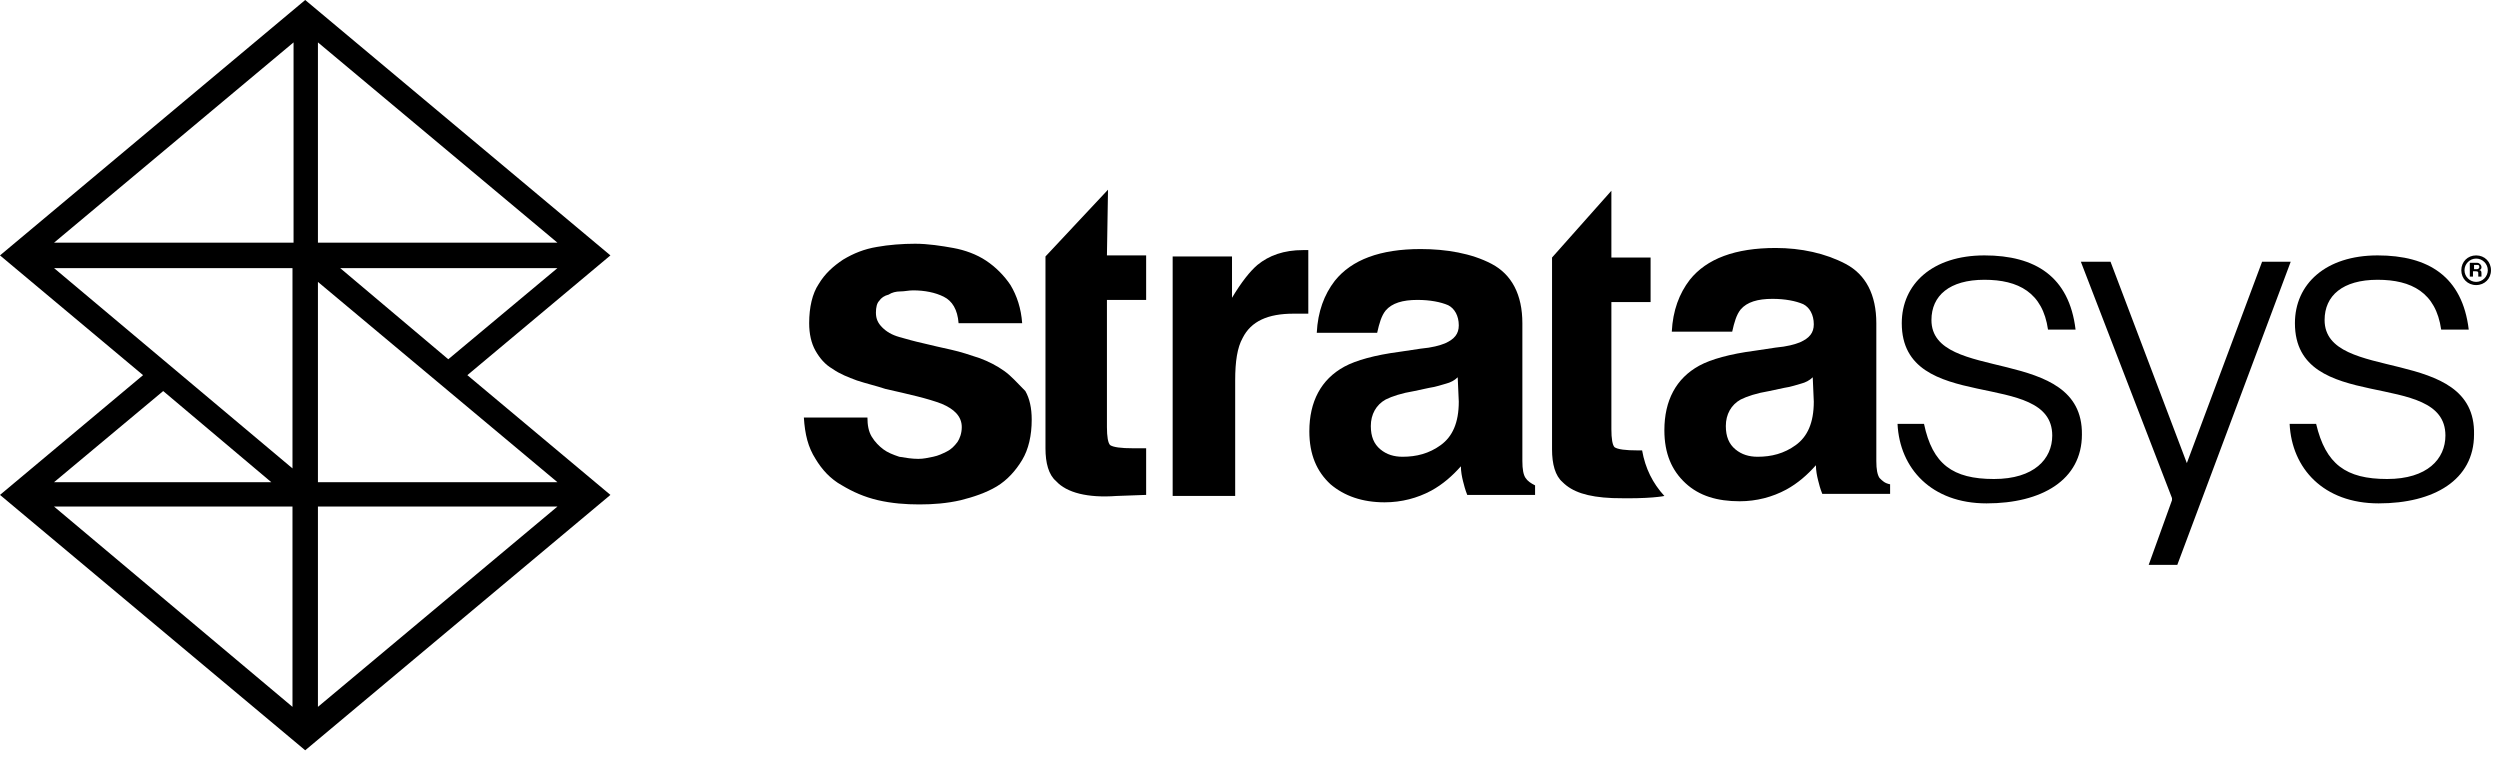
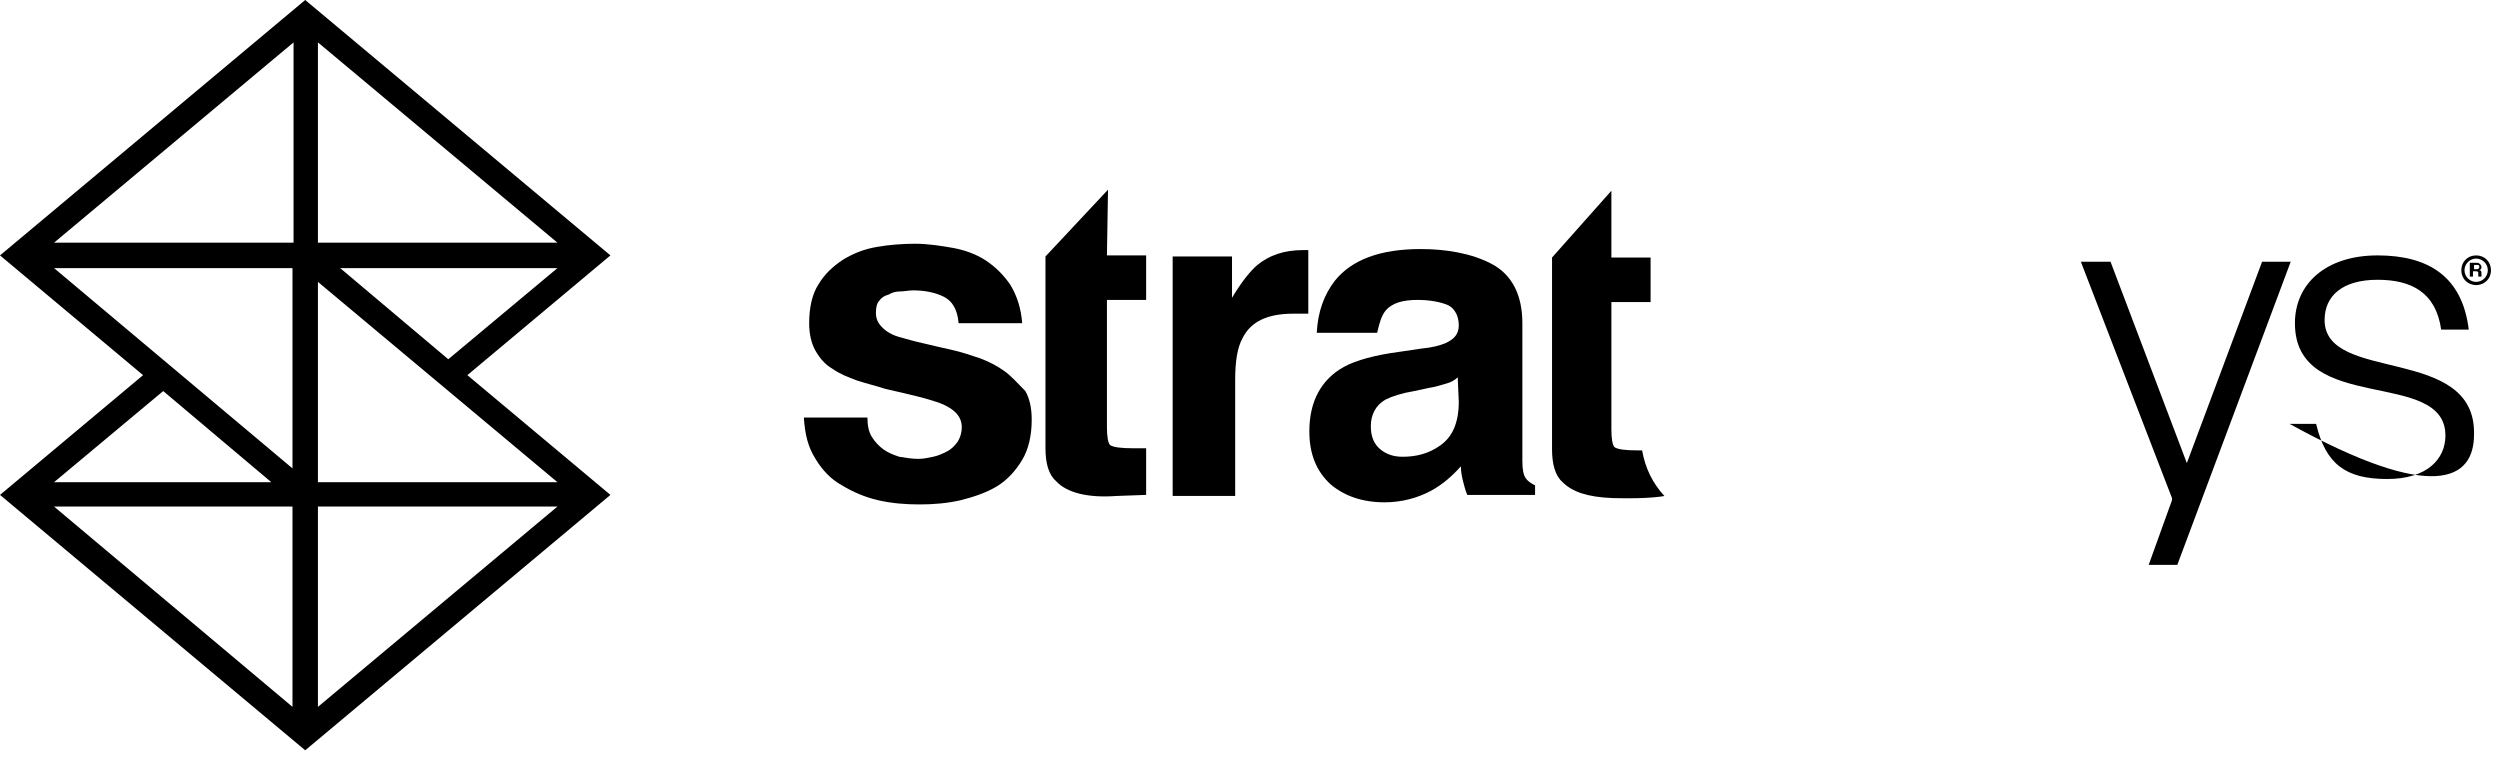
<svg xmlns="http://www.w3.org/2000/svg" width="168" height="51" viewBox="0 0 168 51" fill="none">
  <g clip-path="url(#clip0_1548_74)">
    <path d="M74.458 12.747L70.256 17.234V20.225V30.124C70.256 31.121 70.469 31.904 70.968 32.331C71.68 33.115 73.105 33.471 75.027 33.329L77.021 33.257V30.124C76.879 30.124 76.737 30.124 76.594 30.124C76.452 30.124 76.309 30.124 76.167 30.124C75.312 30.124 74.814 30.053 74.6 29.91C74.458 29.768 74.386 29.34 74.386 28.7V20.154H77.021V17.163H74.386L74.458 12.747Z" fill="black" />
    <path d="M67.479 24.925C66.981 24.569 66.411 24.284 65.841 24.071C65.2 23.857 64.559 23.643 63.919 23.501C63.278 23.358 62.637 23.216 62.067 23.074C61.426 22.931 60.927 22.789 60.429 22.646C59.93 22.504 59.574 22.29 59.289 22.005C59.005 21.721 58.862 21.436 58.862 21.008C58.862 20.652 58.933 20.367 59.076 20.225C59.218 20.011 59.432 19.869 59.717 19.798C59.93 19.655 60.215 19.584 60.5 19.584C60.785 19.584 61.07 19.513 61.355 19.513C62.138 19.513 62.85 19.655 63.42 19.94C63.99 20.225 64.346 20.795 64.417 21.721H68.69C68.619 20.724 68.334 19.869 67.906 19.157C67.479 18.516 66.909 17.946 66.269 17.519C65.628 17.091 64.844 16.807 64.061 16.664C63.278 16.522 62.352 16.379 61.497 16.379C60.643 16.379 59.717 16.451 58.933 16.593C58.079 16.735 57.367 17.02 56.654 17.448C56.014 17.875 55.444 18.373 55.017 19.086C54.589 19.727 54.376 20.652 54.376 21.721C54.376 22.433 54.518 23.074 54.803 23.572C55.088 24.071 55.444 24.498 55.942 24.783C56.441 25.139 57.011 25.352 57.58 25.566C58.221 25.78 58.862 25.922 59.503 26.136C61.07 26.492 62.352 26.777 63.278 27.133C64.132 27.489 64.631 27.988 64.631 28.7C64.631 29.127 64.488 29.483 64.346 29.697C64.132 29.982 63.919 30.195 63.634 30.338C63.349 30.48 63.064 30.622 62.708 30.694C62.352 30.765 62.067 30.836 61.711 30.836C61.283 30.836 60.856 30.765 60.429 30.694C60.002 30.551 59.645 30.409 59.361 30.195C59.076 29.982 58.791 29.697 58.577 29.341C58.364 28.985 58.292 28.557 58.292 28.059H54.02C54.091 29.198 54.304 30.053 54.803 30.836C55.23 31.548 55.8 32.189 56.583 32.617C57.295 33.044 58.079 33.4 59.005 33.614C59.93 33.827 60.856 33.898 61.782 33.898C62.708 33.898 63.634 33.827 64.559 33.614C65.414 33.4 66.269 33.115 66.981 32.688C67.693 32.26 68.263 31.619 68.69 30.907C69.117 30.195 69.331 29.269 69.331 28.201C69.331 27.418 69.188 26.777 68.903 26.278C68.334 25.709 67.978 25.281 67.479 24.925Z" fill="black" />
    <path d="M98.03 26.991C98.03 28.415 97.602 29.341 96.819 29.91C96.036 30.48 95.181 30.694 94.255 30.694C93.686 30.694 93.187 30.551 92.76 30.195C92.332 29.839 92.119 29.341 92.119 28.629C92.119 27.845 92.475 27.204 93.116 26.848C93.543 26.634 94.184 26.421 95.039 26.279L96.036 26.065C96.534 25.994 96.89 25.851 97.175 25.78C97.46 25.709 97.745 25.566 97.958 25.353L98.03 26.991ZM102.516 32.118C102.374 31.904 102.303 31.548 102.303 30.979C102.303 30.267 102.303 29.626 102.303 29.127V21.721C102.303 19.798 101.59 18.445 100.237 17.733C98.884 17.02 97.175 16.736 95.466 16.736C92.76 16.736 90.837 17.448 89.697 18.872C88.985 19.798 88.558 20.937 88.487 22.362H92.546C92.689 21.721 92.831 21.222 93.116 20.866C93.543 20.368 94.255 20.154 95.252 20.154C96.107 20.154 96.819 20.296 97.317 20.51C97.745 20.724 98.03 21.222 98.03 21.863C98.03 22.433 97.745 22.789 97.104 23.074C96.748 23.216 96.249 23.359 95.466 23.43L94.042 23.643C92.404 23.857 91.122 24.213 90.338 24.64C88.772 25.495 87.988 26.991 87.988 28.985C87.988 30.551 88.487 31.691 89.413 32.545C90.338 33.329 91.549 33.756 93.045 33.756C94.184 33.756 95.252 33.471 96.178 32.973C96.961 32.545 97.602 31.976 98.172 31.335C98.172 31.691 98.243 32.047 98.314 32.332C98.386 32.617 98.457 32.901 98.599 33.258H103.157V32.617C102.872 32.474 102.659 32.332 102.516 32.118Z" fill="black" />
    <path d="M110.35 30.267C110.208 30.267 110.137 30.267 110.065 30.267C109.211 30.267 108.712 30.196 108.499 30.053C108.356 29.911 108.285 29.483 108.285 28.843V20.297H110.92V17.306H108.285V12.819L104.297 17.306V20.297V30.196C104.297 31.193 104.511 31.976 105.009 32.403C105.65 33.044 106.647 33.4 108.356 33.471C110.92 33.543 111.846 33.329 111.846 33.329C111.062 32.474 110.564 31.477 110.35 30.267Z" fill="black" />
-     <path d="M121.887 26.991C121.887 28.415 121.46 29.341 120.676 29.91C119.893 30.48 119.038 30.694 118.113 30.694C117.543 30.694 117.044 30.551 116.617 30.195C116.19 29.839 115.976 29.341 115.976 28.628C115.976 27.845 116.332 27.204 116.973 26.848C117.4 26.634 118.041 26.421 118.896 26.278L119.893 26.065C120.392 25.994 120.748 25.851 121.032 25.78C121.317 25.709 121.602 25.566 121.816 25.353L121.887 26.991ZM126.302 32.118C126.16 31.904 126.089 31.548 126.089 30.979C126.089 30.266 126.089 29.625 126.089 29.127V21.721C126.089 19.798 125.377 18.445 124.024 17.733C122.67 17.02 121.032 16.664 119.323 16.664C116.617 16.664 114.694 17.377 113.555 18.801C112.843 19.727 112.415 20.866 112.344 22.29H116.403C116.546 21.649 116.688 21.151 116.973 20.795C117.4 20.296 118.113 20.083 119.11 20.083C119.964 20.083 120.676 20.225 121.175 20.439C121.602 20.652 121.887 21.151 121.887 21.792C121.887 22.361 121.602 22.718 120.961 23.003C120.605 23.145 120.107 23.287 119.323 23.358L117.899 23.572C116.261 23.786 114.979 24.142 114.196 24.569C112.629 25.424 111.846 26.919 111.846 28.913C111.846 30.48 112.344 31.619 113.27 32.474C114.196 33.329 115.406 33.685 116.902 33.685C118.041 33.685 119.11 33.4 120.035 32.901C120.819 32.474 121.46 31.904 122.03 31.264C122.03 31.619 122.101 31.976 122.172 32.261C122.243 32.545 122.314 32.83 122.457 33.186H127.015V32.545C126.658 32.474 126.516 32.332 126.302 32.118Z" fill="black" />
-     <path d="M129.793 21.507C129.793 19.869 131.003 18.801 133.353 18.801C135.632 18.801 137.27 19.655 137.626 22.148H139.478C139.051 18.587 136.772 17.163 133.353 17.163C129.864 17.163 127.799 19.085 127.799 21.72C127.799 27.916 137.911 24.711 137.911 29.269C137.911 30.836 136.7 32.189 133.994 32.189C131.217 32.189 129.864 31.192 129.294 28.486H127.514C127.656 31.477 129.793 33.827 133.496 33.827C137.199 33.827 139.905 32.26 139.905 29.198C139.976 23.145 129.793 25.78 129.793 21.507Z" fill="black" />
-     <path d="M156.213 21.507C156.213 19.869 157.424 18.801 159.774 18.801C162.053 18.801 163.691 19.655 164.047 22.148H165.899C165.471 18.587 163.192 17.163 159.774 17.163C156.285 17.163 154.219 19.085 154.219 21.72C154.219 27.916 164.332 24.711 164.332 29.269C164.332 30.836 163.121 32.189 160.415 32.189C157.638 32.189 156.285 31.192 155.644 28.486H153.863C154.006 31.477 156.142 33.827 159.845 33.827C163.549 33.827 166.255 32.26 166.255 29.198C166.397 23.145 156.213 25.78 156.213 21.507Z" fill="black" />
+     <path d="M156.213 21.507C156.213 19.869 157.424 18.801 159.774 18.801C162.053 18.801 163.691 19.655 164.047 22.148H165.899C165.471 18.587 163.192 17.163 159.774 17.163C156.285 17.163 154.219 19.085 154.219 21.72C154.219 27.916 164.332 24.711 164.332 29.269C164.332 30.836 163.121 32.189 160.415 32.189C157.638 32.189 156.285 31.192 155.644 28.486H153.863C163.549 33.827 166.255 32.26 166.255 29.198C166.397 23.145 156.213 25.78 156.213 21.507Z" fill="black" />
    <path d="M152.012 17.59L146.956 31.121L141.828 17.59H139.834L145.958 33.471V33.614L144.392 37.958H146.315L153.935 17.59H152.012Z" fill="black" />
    <path d="M87.562 16.806C86.28 16.806 85.283 17.163 84.5 17.803C84.001 18.231 83.432 18.943 82.791 20.011V17.234H78.803V33.328H83.004V25.566C83.004 24.284 83.147 23.358 83.503 22.717C84.073 21.578 85.212 21.079 86.921 21.079C87.064 21.079 87.206 21.079 87.42 21.079C87.562 21.079 87.776 21.079 87.918 21.079V16.806C87.847 16.806 87.776 16.806 87.776 16.806C87.705 16.806 87.633 16.806 87.562 16.806Z" fill="black" />
    <path d="M166.397 18.943C165.97 18.943 165.614 18.587 165.614 18.16C165.614 17.732 165.97 17.376 166.397 17.376C166.825 17.376 167.181 17.732 167.181 18.16C167.181 18.587 166.825 18.943 166.397 18.943ZM166.397 17.163C165.828 17.163 165.4 17.59 165.4 18.16C165.4 18.729 165.828 19.157 166.397 19.157C166.967 19.157 167.394 18.729 167.394 18.16C167.394 17.59 166.967 17.163 166.397 17.163Z" fill="black" />
    <path d="M166.469 18.088H166.256V17.804H166.469C166.54 17.804 166.612 17.804 166.612 17.946C166.612 18.017 166.54 18.088 166.469 18.088ZM166.612 18.16C166.754 18.088 166.754 18.017 166.754 17.946C166.754 17.804 166.612 17.661 166.469 17.661H165.971V18.587H166.184V18.231H166.398C166.54 18.231 166.54 18.302 166.54 18.373C166.54 18.445 166.54 18.516 166.54 18.587H166.754C166.754 18.516 166.754 18.445 166.754 18.373C166.754 18.302 166.754 18.16 166.612 18.16Z" fill="black" />
    <path d="M41.02 17.163L20.51 0L0 17.163L9.614 25.21L0 33.258L20.51 50.42L41.02 33.258L31.406 25.21L41.02 17.163ZM19.655 34.041V47.501L3.632 34.041H19.655ZM3.632 32.403L10.967 26.279L18.231 32.403H3.632ZM21.365 34.041H37.459L21.365 47.501V34.041ZM21.365 2.849L37.459 16.308H21.365V2.849ZM19.655 16.308H3.632L19.727 2.849V16.308H19.655ZM19.655 18.017V31.477L3.632 18.017H19.655ZM22.86 18.017H37.459L30.124 24.142L22.86 18.017ZM37.459 32.403H21.365V18.943L37.459 32.403Z" fill="black" />
  </g>
  <defs>
    <clipPath id="clip0_1548_74">
      <rect width="168" height="51" fill="white" />
    </clipPath>
  </defs>
</svg>